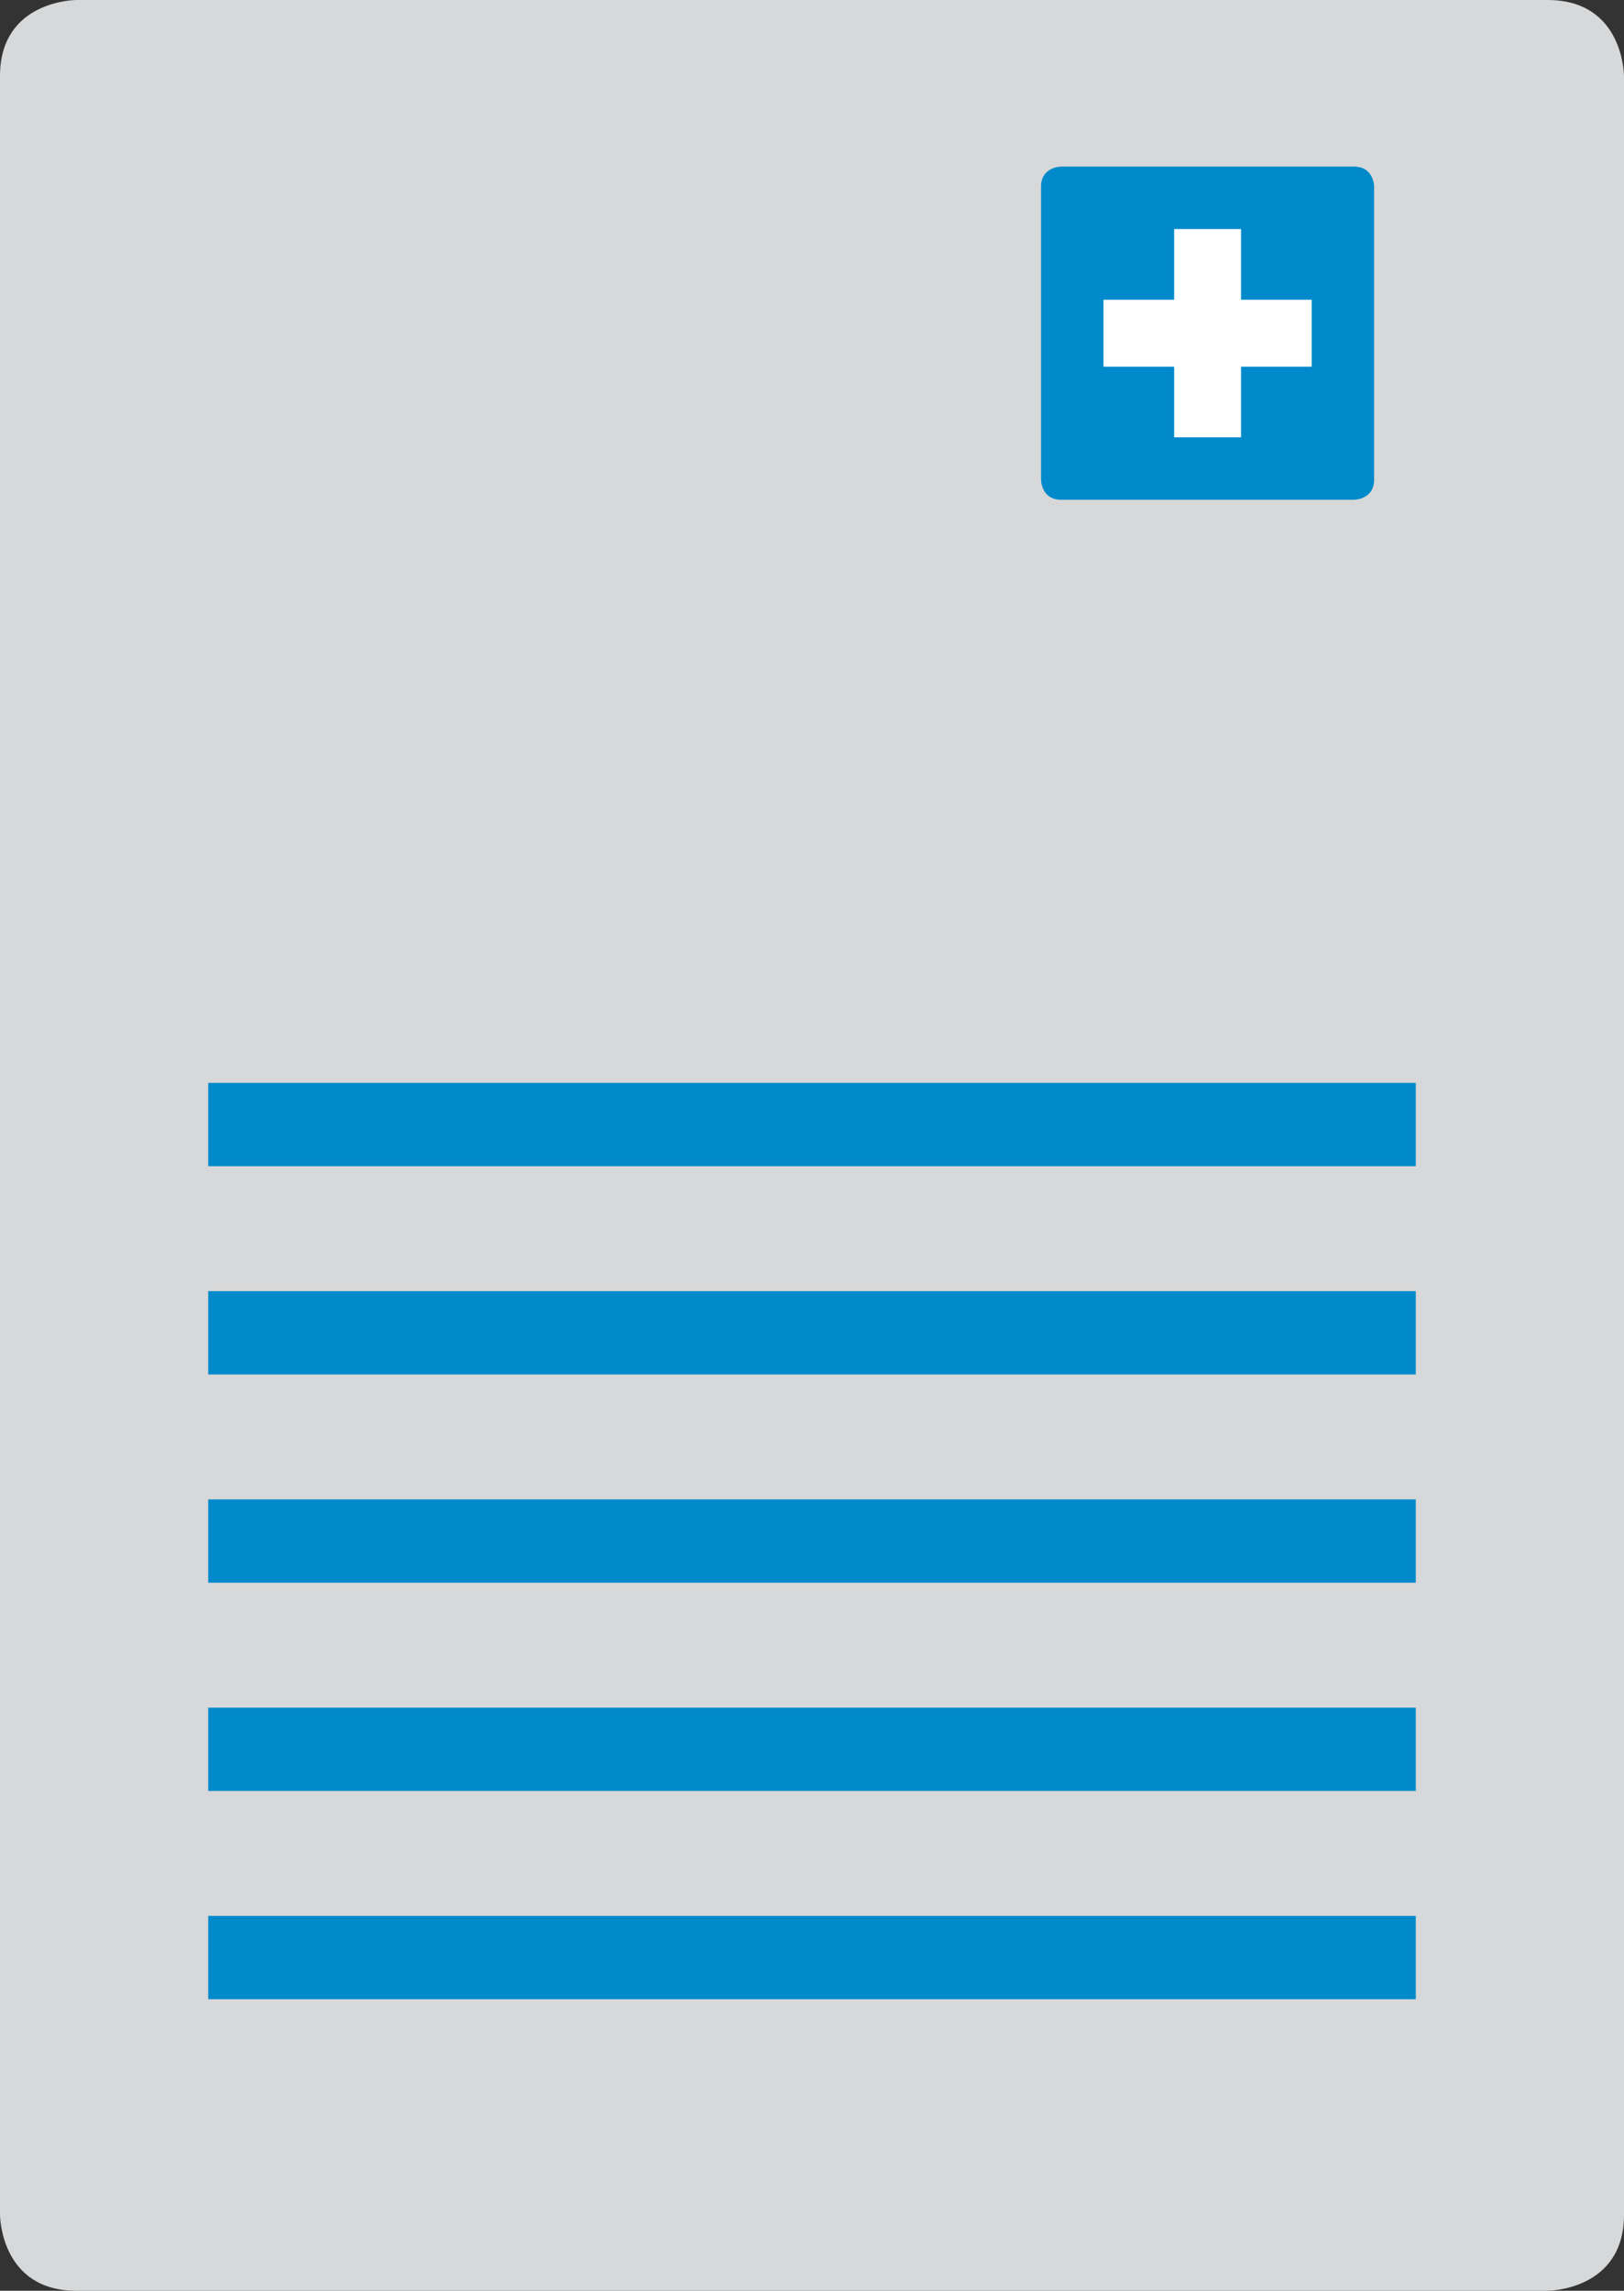
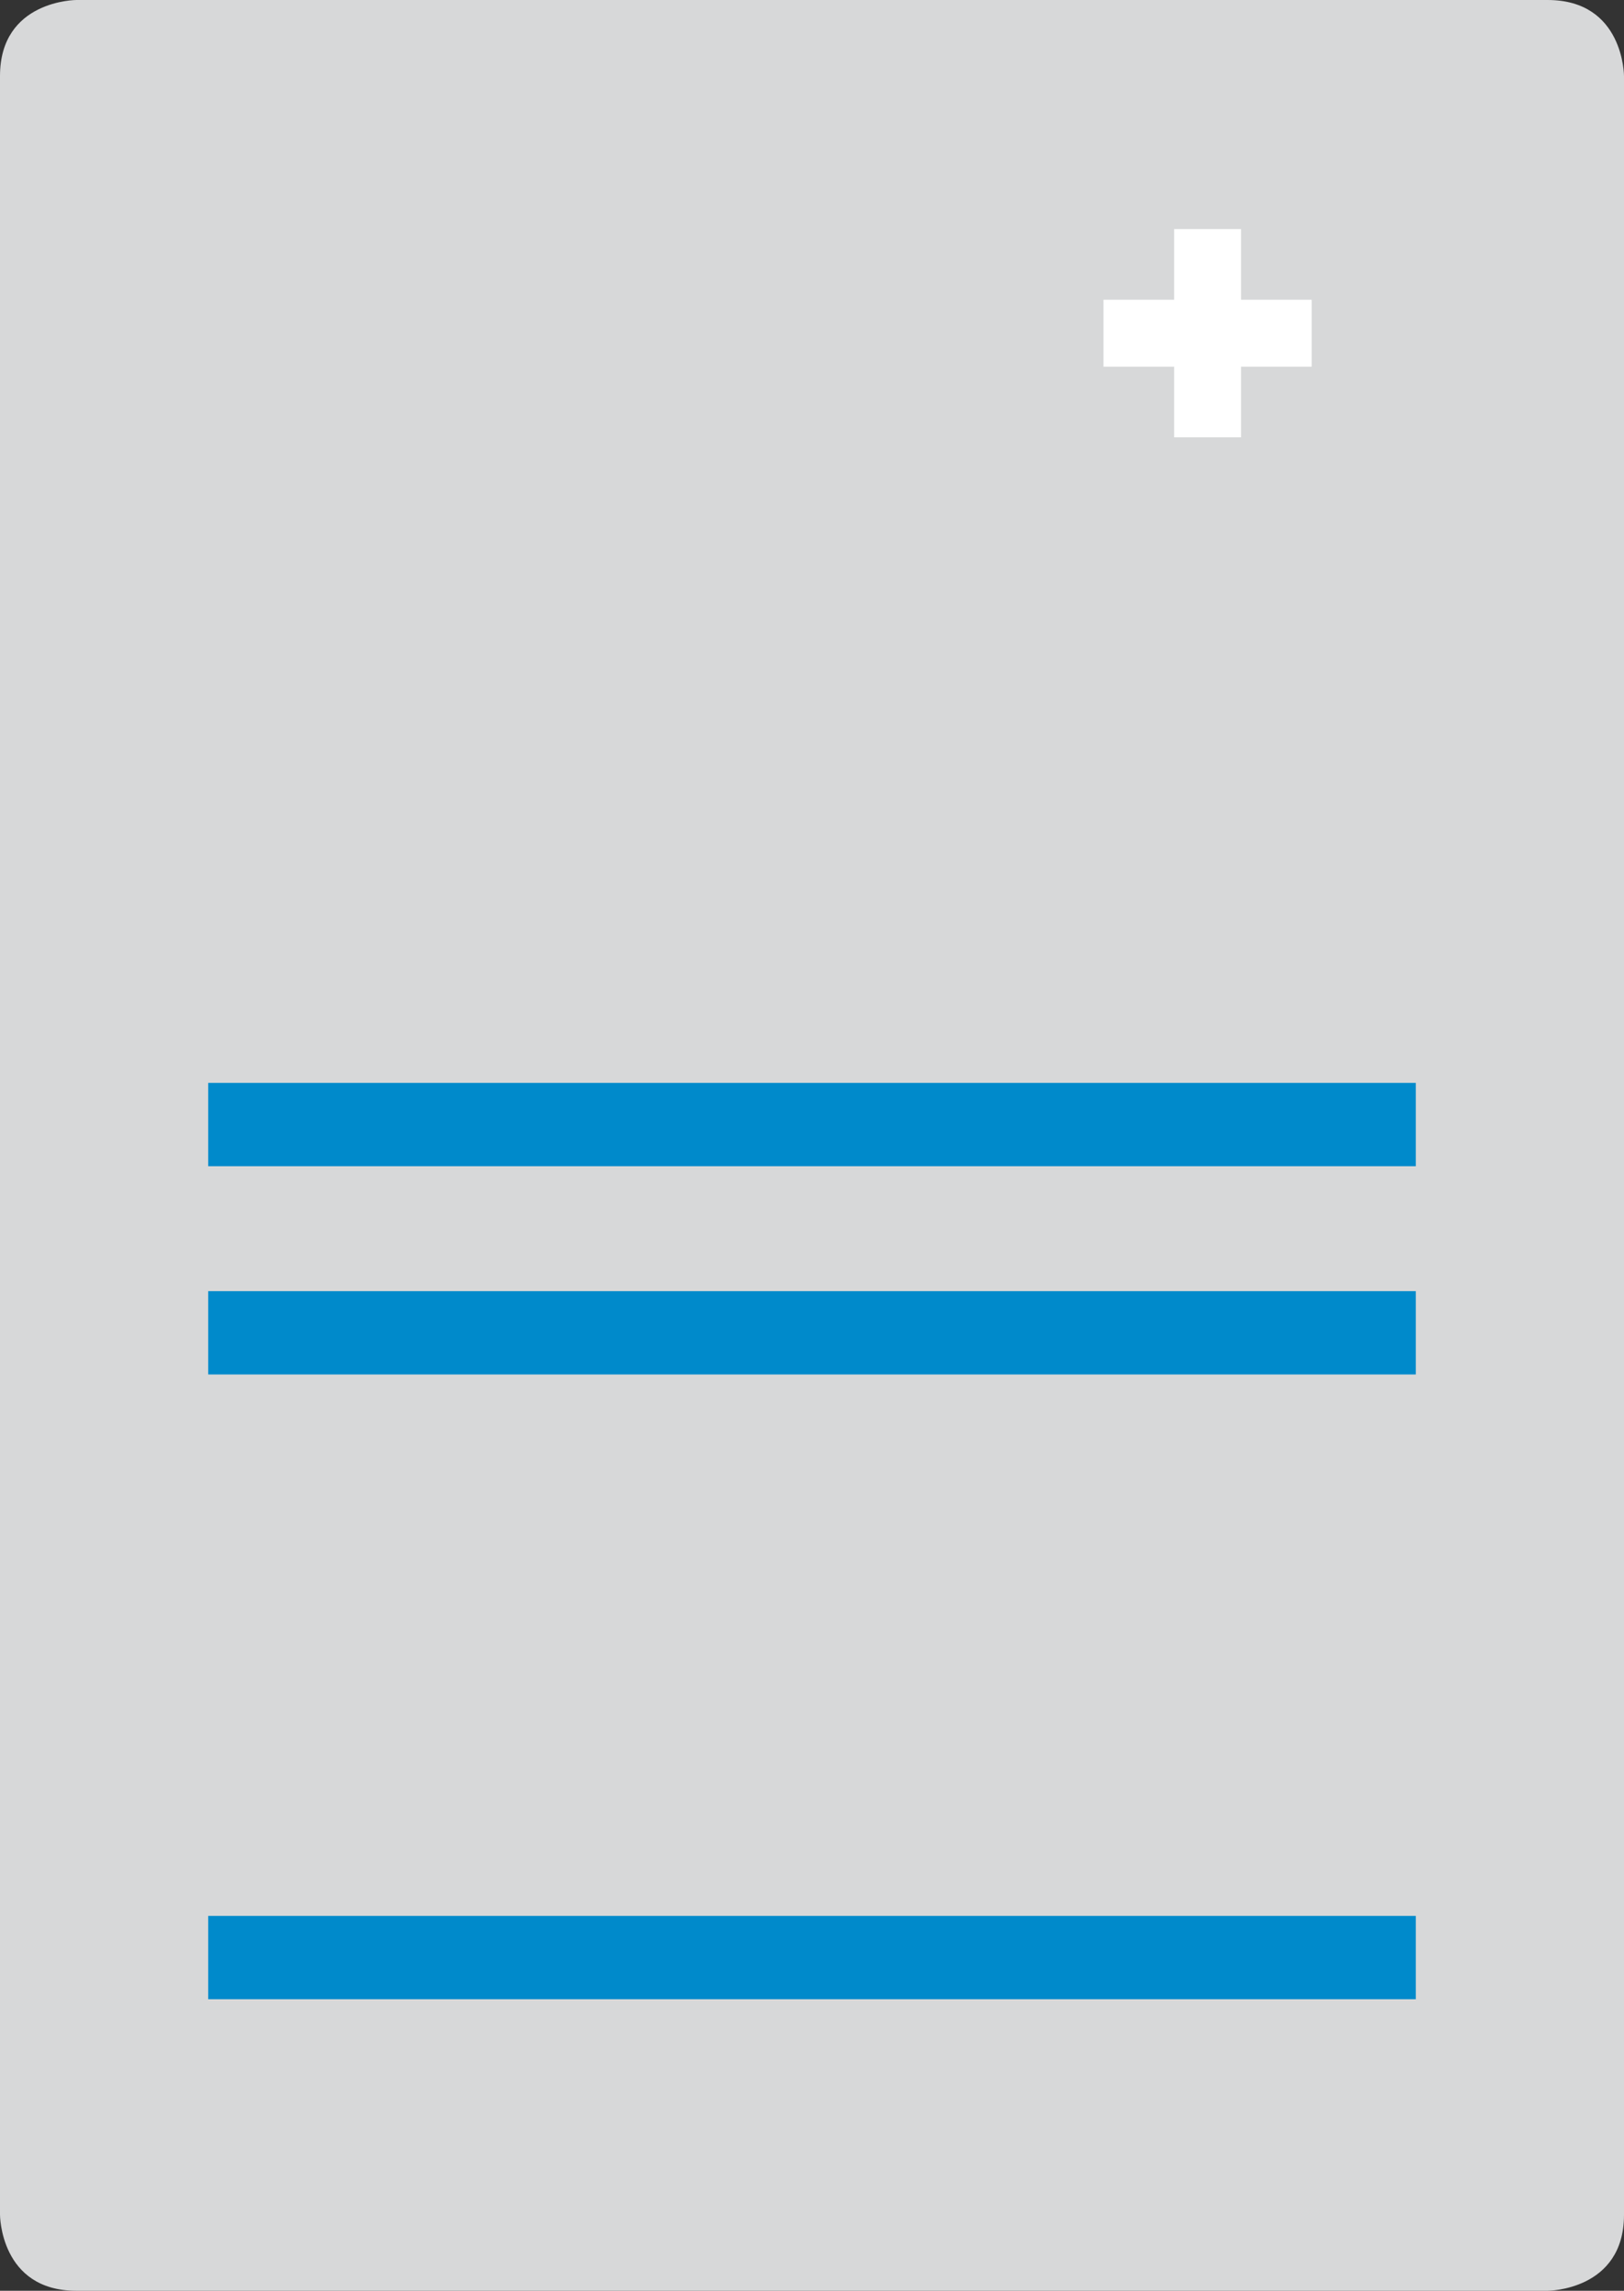
<svg xmlns="http://www.w3.org/2000/svg" enable-background="new 0 0 39 55" height="55" viewBox="0 0 39 55" width="39">
  <rect x="0" y="0" width="39" height="55" fill="#333333" stroke="none" />
  <path d="m1.834 0s-1.834 0-1.834 1.825v51.35s0 1.825 1.834 1.825h35.331s1.835 0 1.835-1.825v-51.35s0-1.825-1.835-1.825z" fill="#d7d8d9" />
-   <path d="m25.483 4s-.483 0-.483.484v7.032s0 .483.483.483h7.032s.484 0 .484-.483v-7.032c.001 0 .001-.484-.483-.484z" fill="#008ACB" />
  <path d="m31.5 7.197h-1.697v-1.697h-1.606v1.697h-1.697v1.607h1.697v1.696h1.606v-1.696h1.697z" fill="#fff" />
  <g fill="#008ACB">
    <path d="m5 26h29v2h-29z" />
    <path d="m5 31h29v2h-29z" />
-     <path d="m5 36h29v2h-29z" />
-     <path d="m5 41h29v2h-29z" />
    <path d="m5 46h29v2h-29z" />
  </g>
</svg>